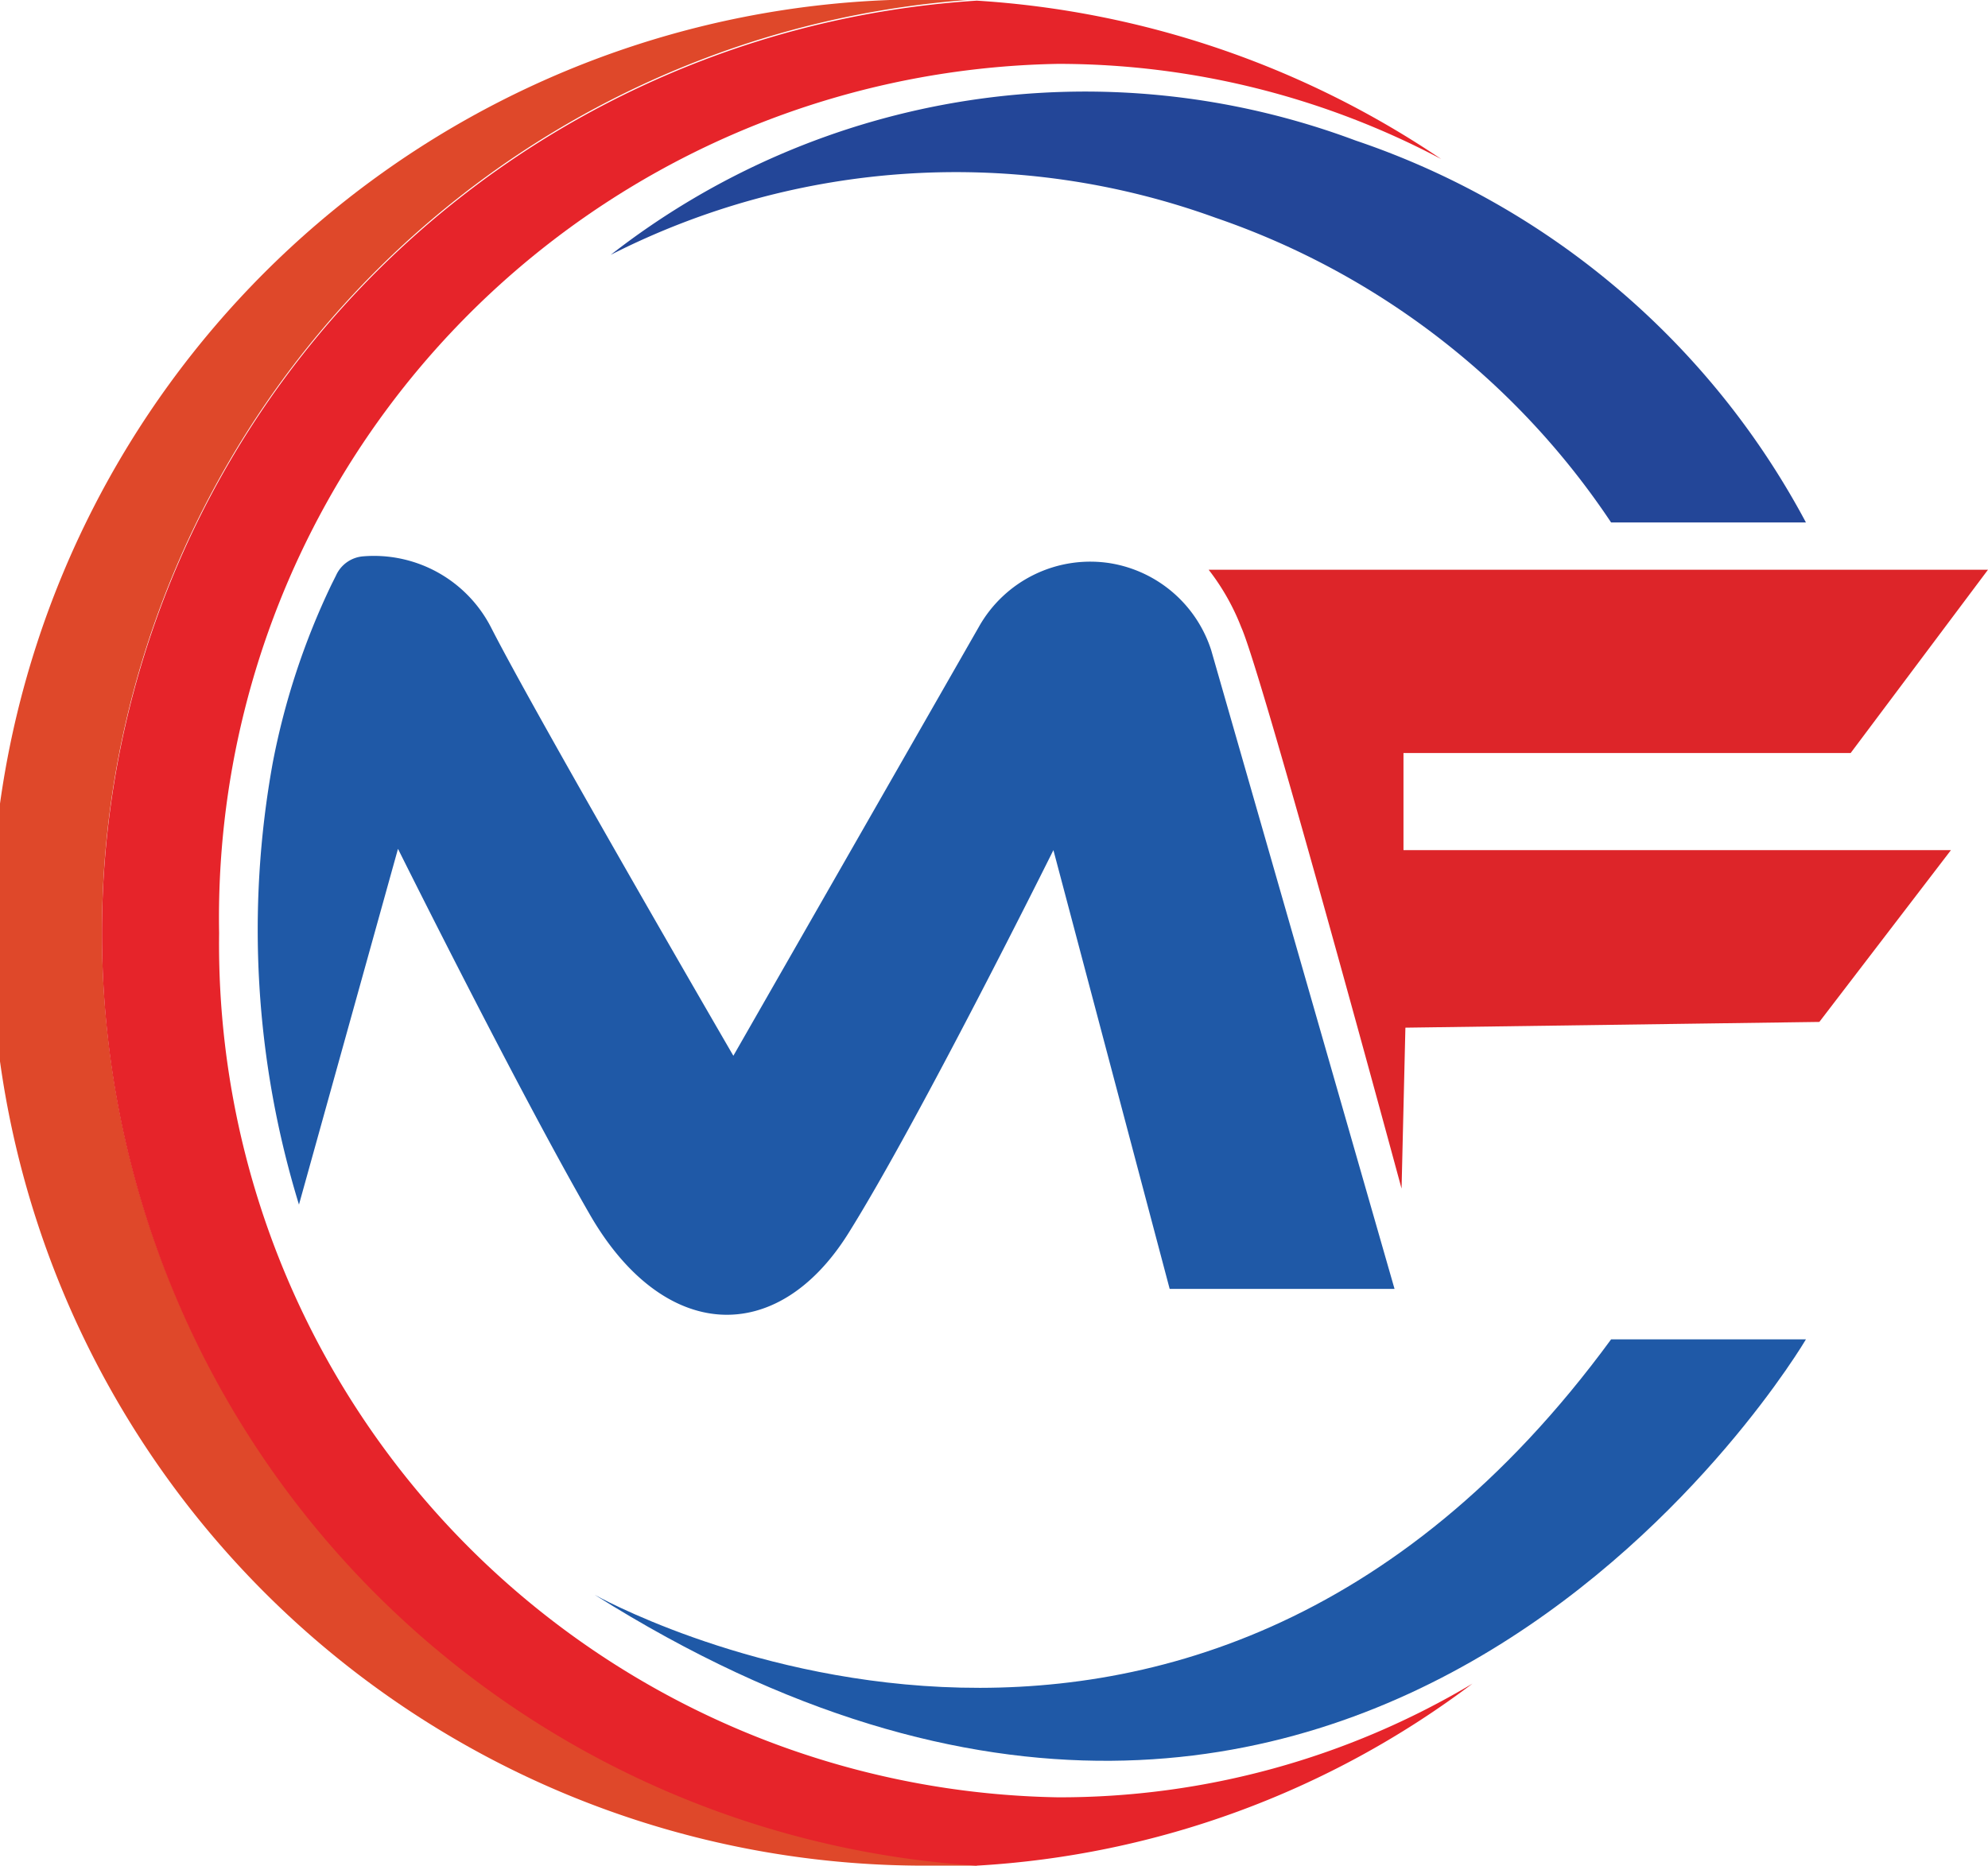
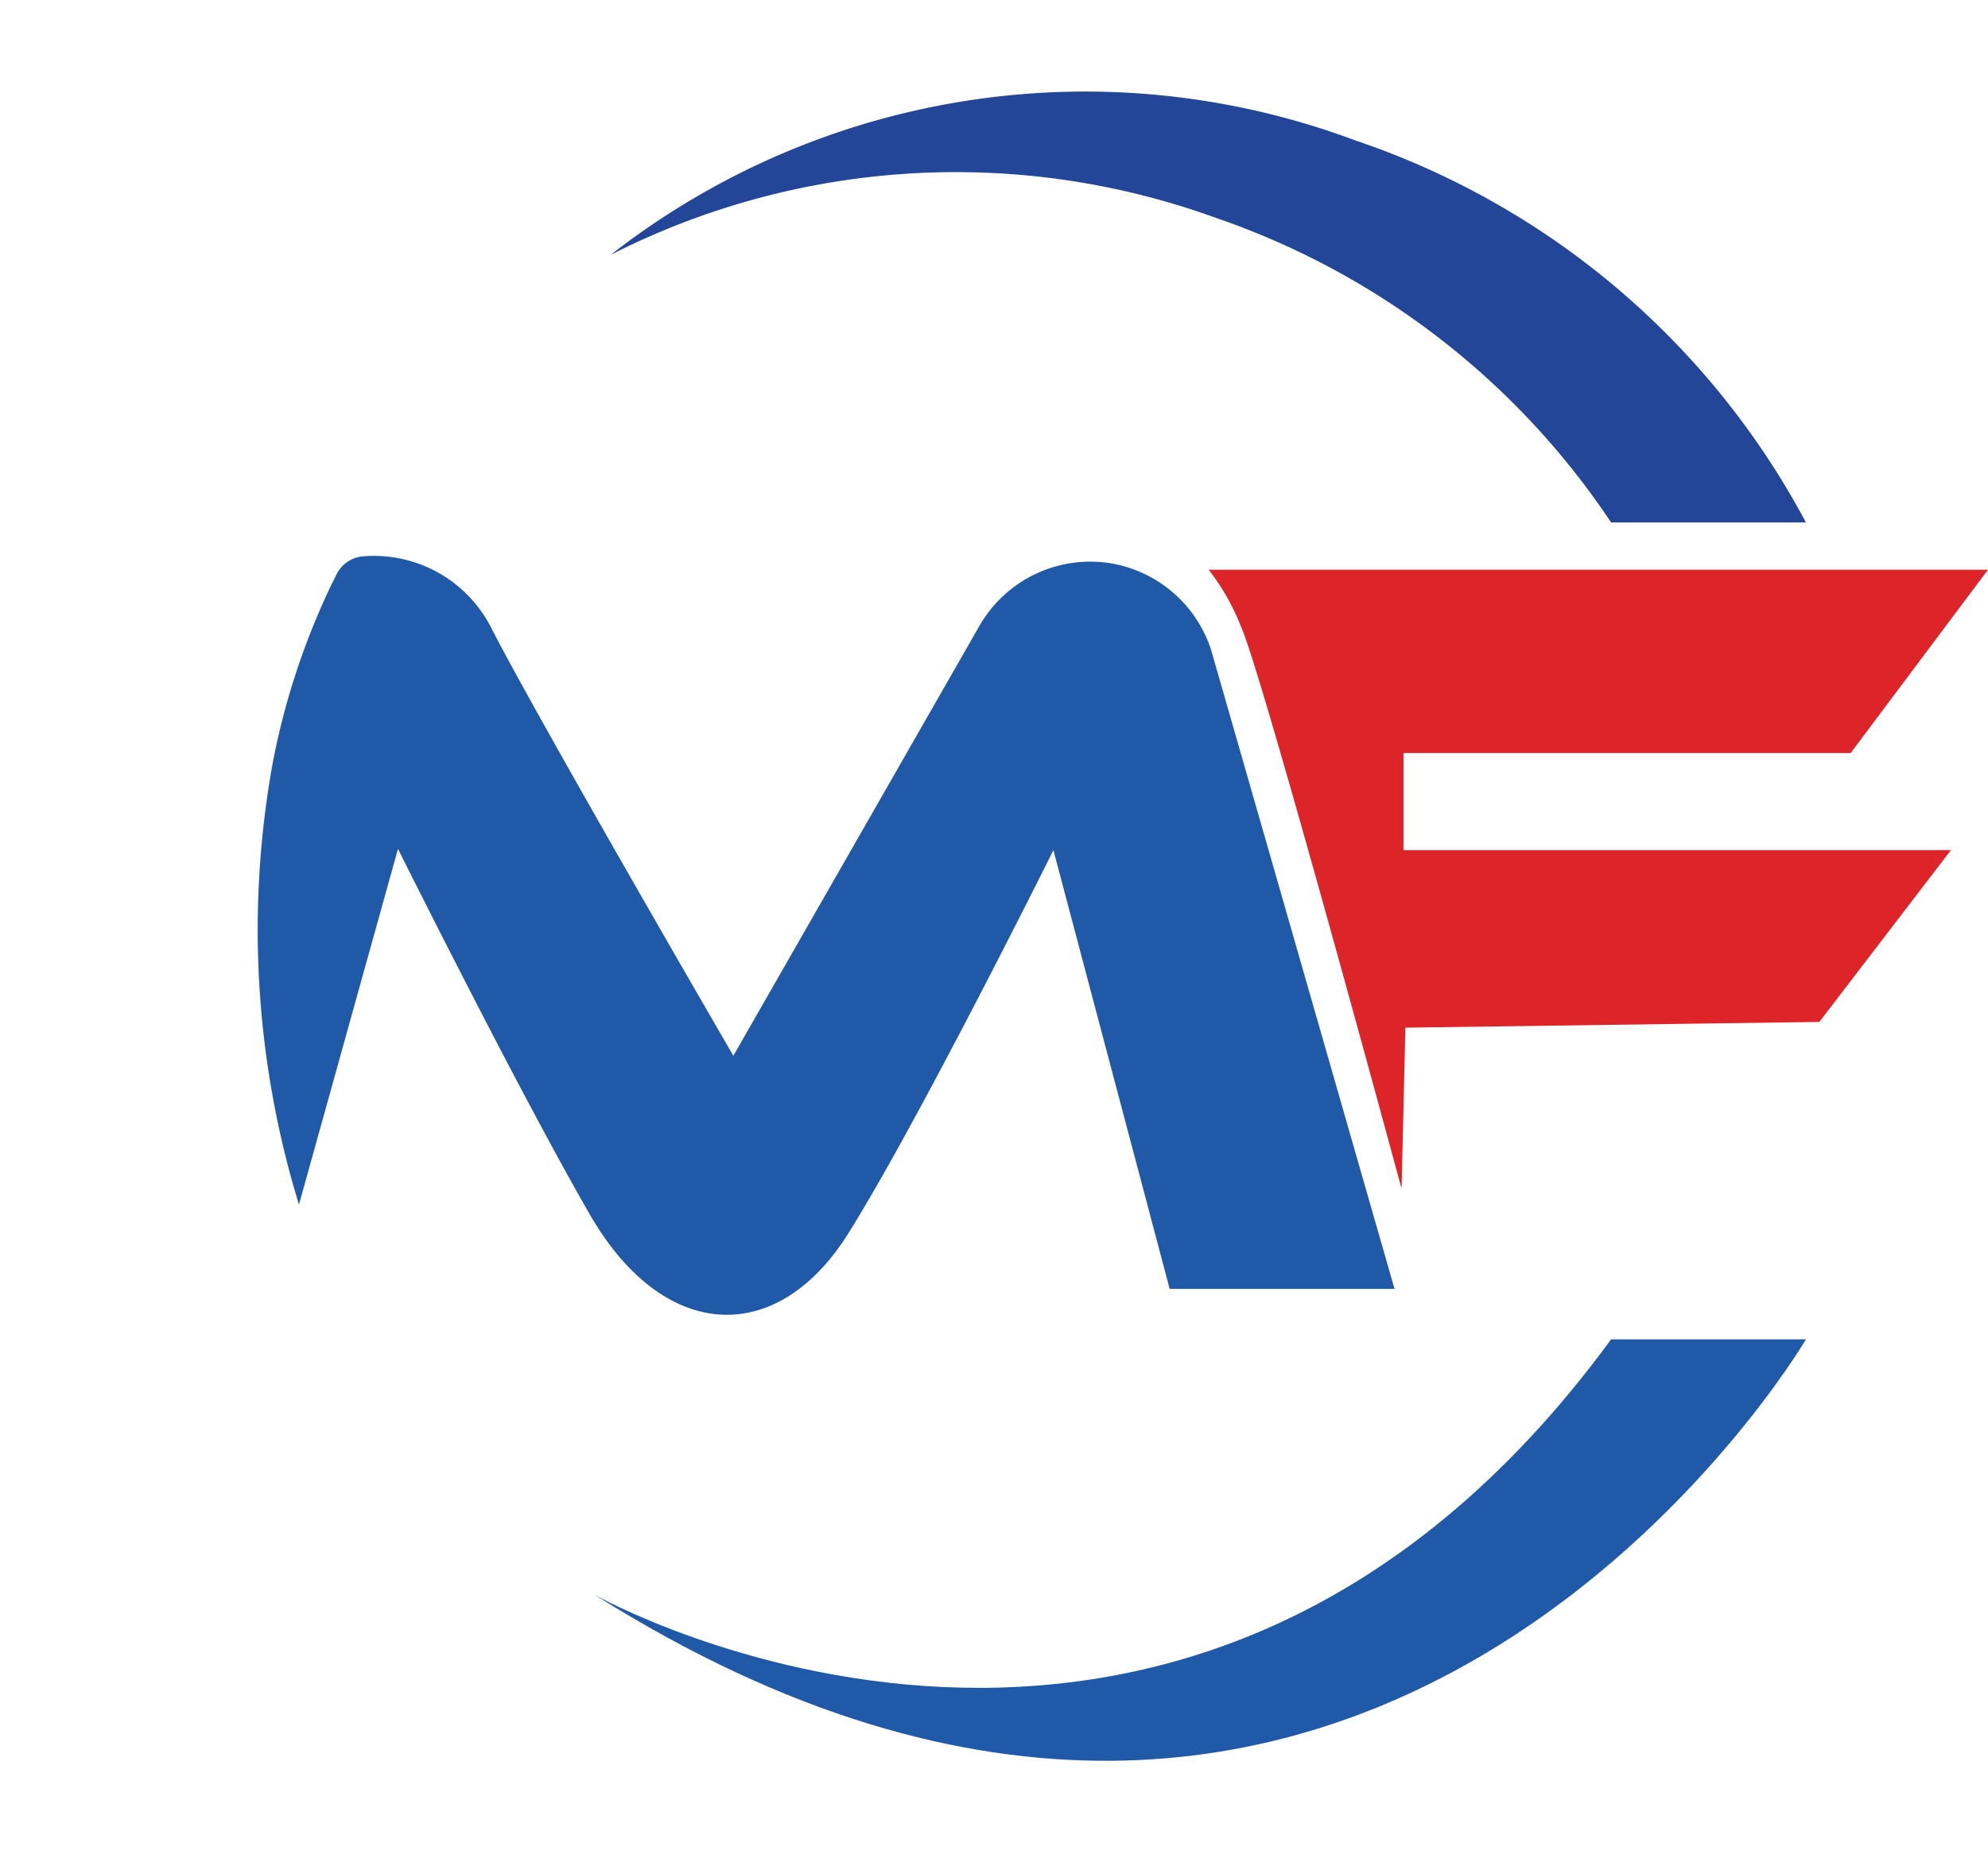
<svg xmlns="http://www.w3.org/2000/svg" id="Layer_1" data-name="Layer 1" viewBox="0 0 31.12 29.22">
  <defs>
    <style>.cls-1{fill:#df482a;}.cls-2{fill:#e6242a;}.cls-3{fill:#234698;}.cls-4{fill:#1f59a7;}.cls-5{fill:#dd2529;}.cls-6{fill:none;stroke:#231f20;stroke-miterlimit:10;stroke-width:0.25px;}</style>
  </defs>
-   <path class="cls-1" d="M15.73,30.6h-.82a14.61,14.61,0,0,1,0-29.22h.82a14.63,14.63,0,0,0,0,29.2Z" transform="translate(-0.44 -1.39)" />
-   <path class="cls-2" d="M23.49,27.75a14.24,14.24,0,0,1-7.76,2.85,14.63,14.63,0,0,1,0-29.2A14.61,14.61,0,0,1,23,3.88a12.82,12.82,0,0,0-6-1.49A13.37,13.37,0,0,0,3.87,16,13.36,13.36,0,0,0,17,29.53,12.61,12.61,0,0,0,23.49,27.75Z" transform="translate(-0.44 -1.39)" />
  <path class="cls-3" d="M28.71,9.57H25.66A12.18,12.18,0,0,0,19.47,4.8,11.92,11.92,0,0,0,10,5.38,12.07,12.07,0,0,1,21.66,3.59,12.53,12.53,0,0,1,28.71,9.57Z" transform="translate(-0.44 -1.39)" />
  <path class="cls-4" d="M5.12,20.25a14.66,14.66,0,0,1-.41-6.92,11.42,11.42,0,0,1,.92-2.79l.07-.14a.51.51,0,0,1,.43-.3,2.06,2.06,0,0,1,2,1.12c.73,1.43,3.79,6.7,3.79,6.7l3.84-6.71a2,2,0,0,1,2.07-1,2,2,0,0,1,1.57,1.36l2.87,10H18.75l-1.82-6.87s-2.09,4.21-3.21,6-2.9,1.7-4.05-.3-3-5.72-3-5.72Z" transform="translate(-0.44 -1.39)" />
  <path class="cls-5" d="M22.38,20s-2.18-8.06-2.51-8.79a3.56,3.56,0,0,0-.51-.9h12.2l-2.15,2.87-7,0v1.52l8.57,0-2.06,2.69-6.48.09Z" transform="translate(-0.44 -1.39)" />
  <path class="cls-6" d="M13.3,10.61" transform="translate(-0.44 -1.39)" />
  <path class="cls-4" d="M9.75,26.36s9.19,5.18,15.91-4h3.05S21.88,34,9.75,26.36Z" transform="translate(-0.44 -1.39)" />
</svg>